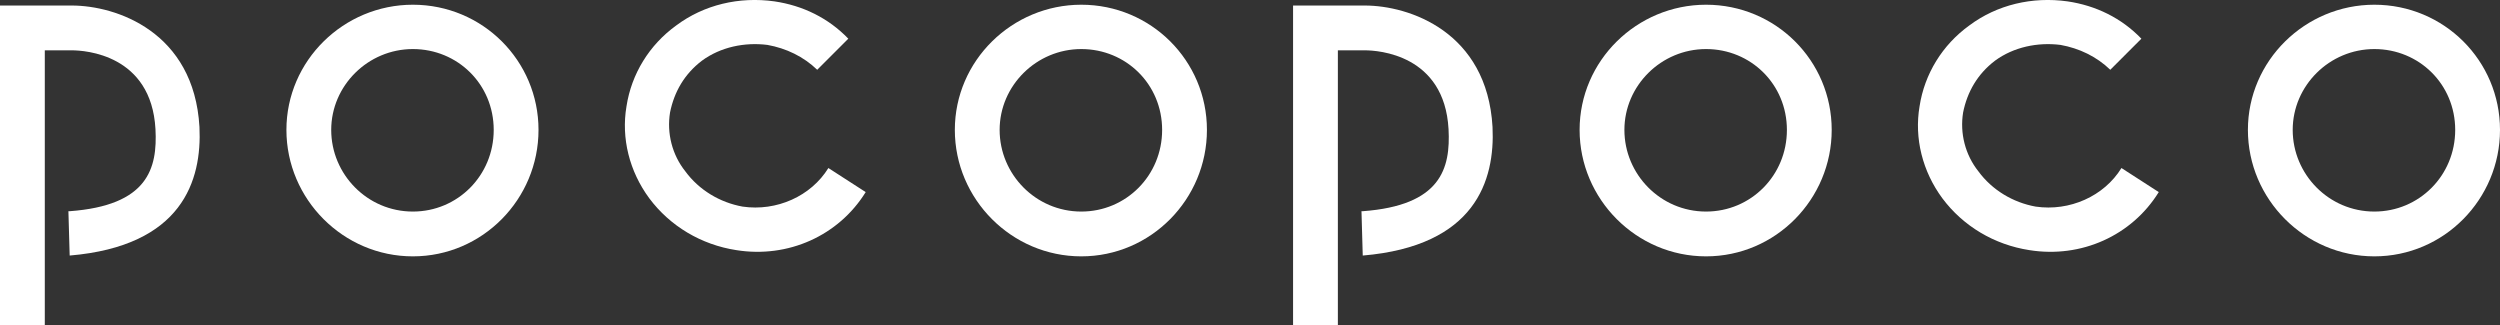
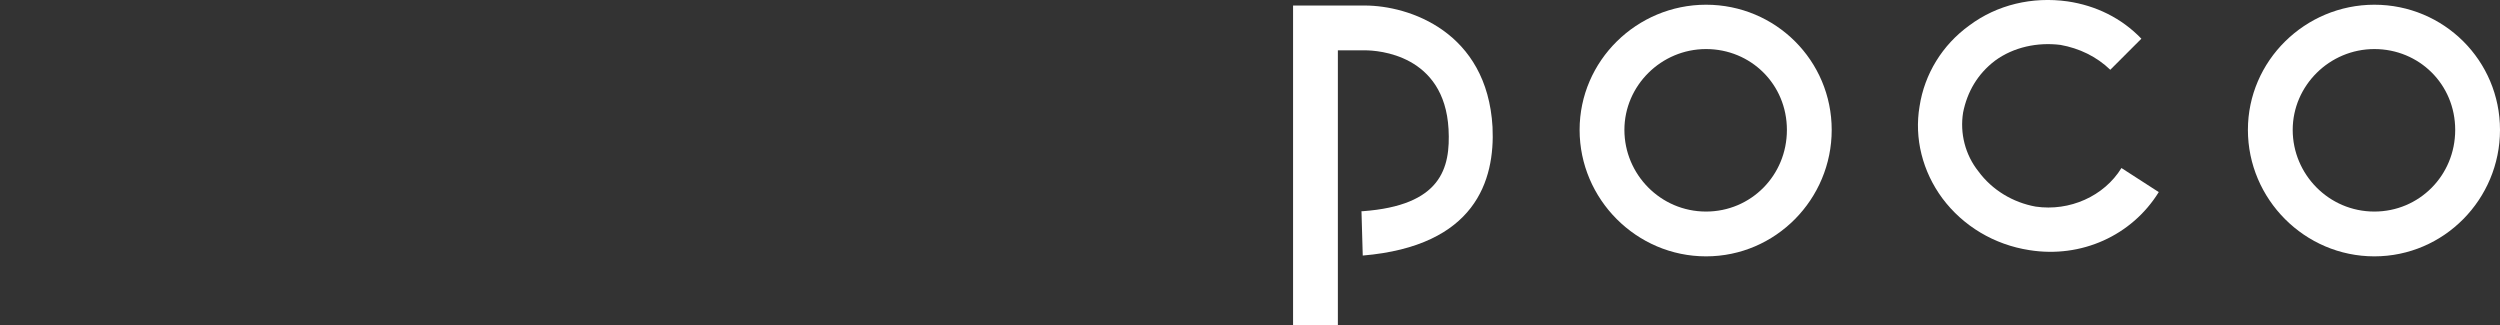
<svg xmlns="http://www.w3.org/2000/svg" id="_レイヤー_2" data-name="レイヤー 2" viewBox="0 0 217.08 28.23">
  <rect x="0" y="0" width="217.08" height="28.23" fill="#333333" stroke="none" />
  <defs>
    <style>
      .cls-1 {
        fill: #fff;
      }
    </style>
  </defs>
  <g id="_レイヤー_1-2" data-name="レイヤー 1">
    <g>
-       <path class="cls-1" d="m6.05,22.19l-.11-3.85h.11c6.8-.5,7.63-3.71,7.45-7.13-.36-6.48-6.12-6.84-7.27-6.84h-2.34v23.87H0V.48h6.23c3.85,0,10.62,2.27,11.09,10.55.22,4.64-1.48,10.33-11.27,11.16Z" />
-       <path class="cls-1" d="m35.85.41c6.05,0,10.91,4.86,10.91,10.87s-4.86,10.98-10.91,10.98-10.98-4.97-10.98-10.98S29.84.41,35.85.41Zm0,17.96c3.89,0,7.02-3.13,7.02-7.09s-3.13-7.02-7.02-7.02-7.09,3.17-7.09,7.02,3.13,7.09,7.09,7.09Z" />
-       <path class="cls-1" d="m67.25.12c2.45.36,4.68,1.44,6.41,3.24l-2.7,2.7c-1.19-1.15-2.7-1.87-4.32-2.16-1.98-.25-4.07.18-5.69,1.37-1.51,1.15-2.41,2.7-2.77,4.5-.29,1.8.18,3.67,1.33,5.11,1.19,1.62,2.99,2.7,4.97,3.06,2.95.43,5.94-.9,7.45-3.35l3.24,2.09c-2.34,3.78-6.73,5.76-11.23,5.04-3.06-.47-5.76-2.09-7.56-4.5-1.73-2.34-2.45-5.22-1.98-7.99.43-2.81,1.98-5.33,4.32-7.02,2.41-1.8,5.47-2.52,8.53-2.09Z" />
-       <path class="cls-1" d="m93.89.41c6.05,0,10.91,4.86,10.91,10.87s-4.86,10.98-10.91,10.98-10.98-4.97-10.98-10.98S87.88.41,93.89.41Zm0,17.96c3.89,0,7.02-3.13,7.02-7.09s-3.13-7.02-7.02-7.02-7.09,3.17-7.09,7.02,3.13,7.09,7.09,7.09Z" />
      <path class="cls-1" d="m118.33,22.19l-.11-3.85h.11c6.8-.5,7.63-3.71,7.45-7.13-.36-6.48-6.12-6.84-7.27-6.84h-2.34v23.87h-3.89V.48h6.23c3.85,0,10.62,2.27,11.09,10.55.22,4.64-1.48,10.33-11.27,11.16Z" />
      <path class="cls-1" d="m148.14.41c6.05,0,10.91,4.86,10.91,10.87s-4.86,10.98-10.91,10.98-10.98-4.97-10.98-10.98S142.13.41,148.14.41Zm0,17.96c3.89,0,7.02-3.13,7.02-7.09s-3.13-7.02-7.02-7.02-7.09,3.17-7.09,7.02,3.13,7.09,7.09,7.09Z" />
      <path class="cls-1" d="m179.53.12c2.45.36,4.68,1.44,6.41,3.24l-2.7,2.7c-1.19-1.15-2.7-1.87-4.32-2.16-1.98-.25-4.07.18-5.69,1.37-1.51,1.15-2.41,2.7-2.77,4.5-.29,1.8.18,3.67,1.33,5.11,1.19,1.62,2.99,2.7,4.97,3.06,2.95.43,5.94-.9,7.45-3.35l3.24,2.09c-2.34,3.78-6.73,5.76-11.23,5.04-3.06-.47-5.76-2.09-7.56-4.5-1.73-2.34-2.45-5.22-1.98-7.99.43-2.81,1.98-5.33,4.32-7.02,2.41-1.8,5.47-2.52,8.53-2.09Z" />
      <path class="cls-1" d="m206.17.41c6.05,0,10.91,4.86,10.91,10.87s-4.86,10.98-10.91,10.98-10.98-4.97-10.98-10.98S200.16.41,206.17.41Zm0,17.96c3.89,0,7.02-3.13,7.02-7.09s-3.13-7.02-7.02-7.02-7.09,3.17-7.09,7.02,3.13,7.09,7.09,7.09Z" />
    </g>
  </g>
</svg>